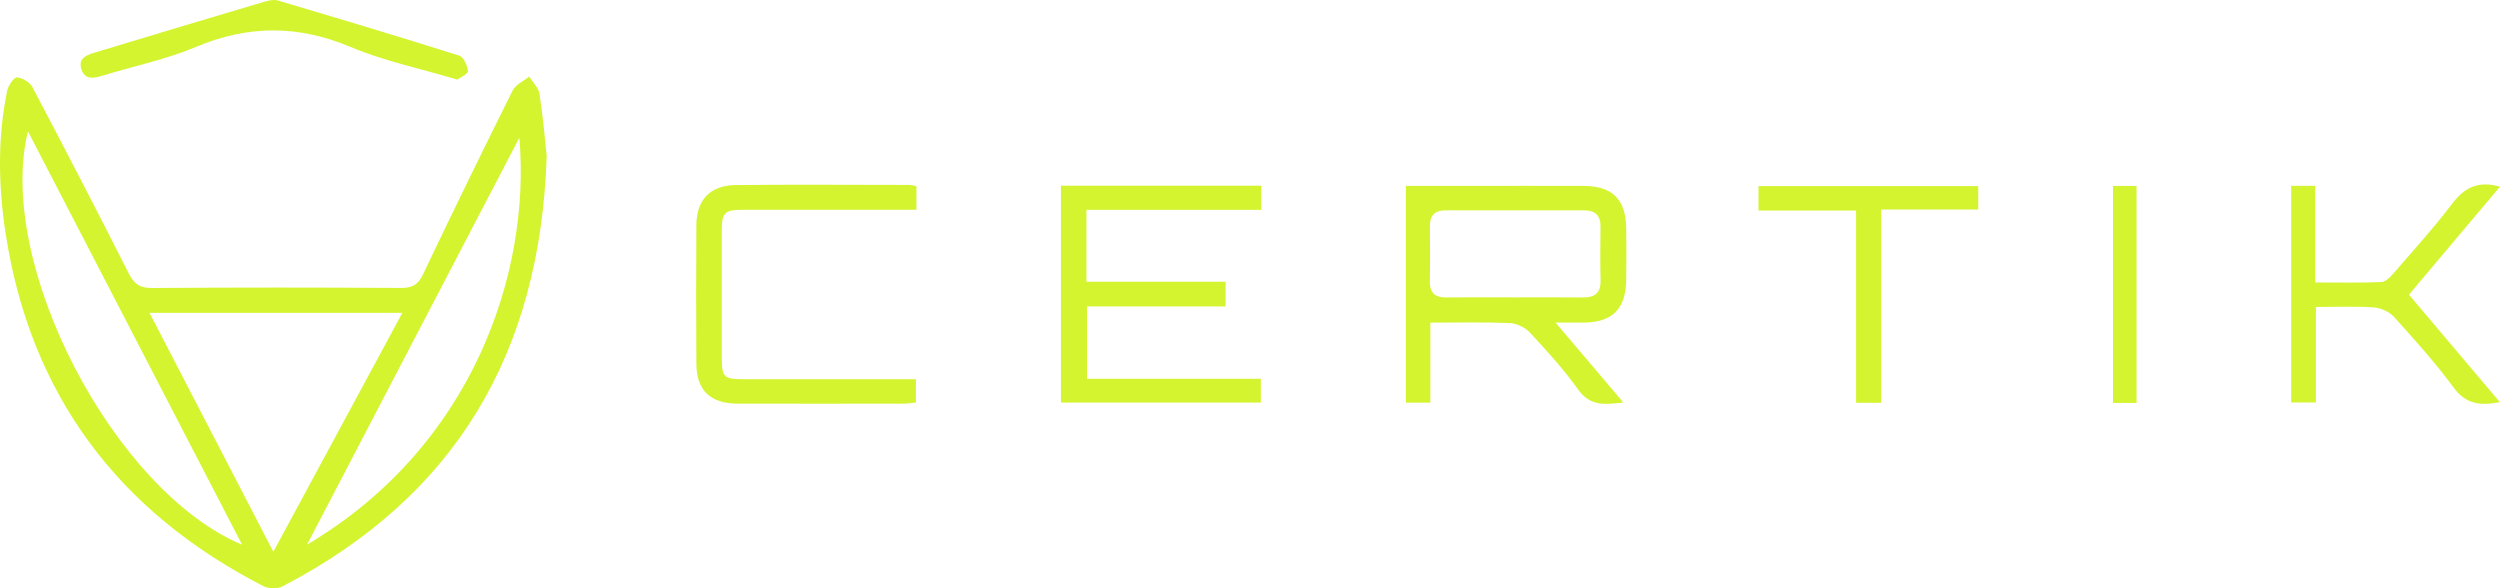
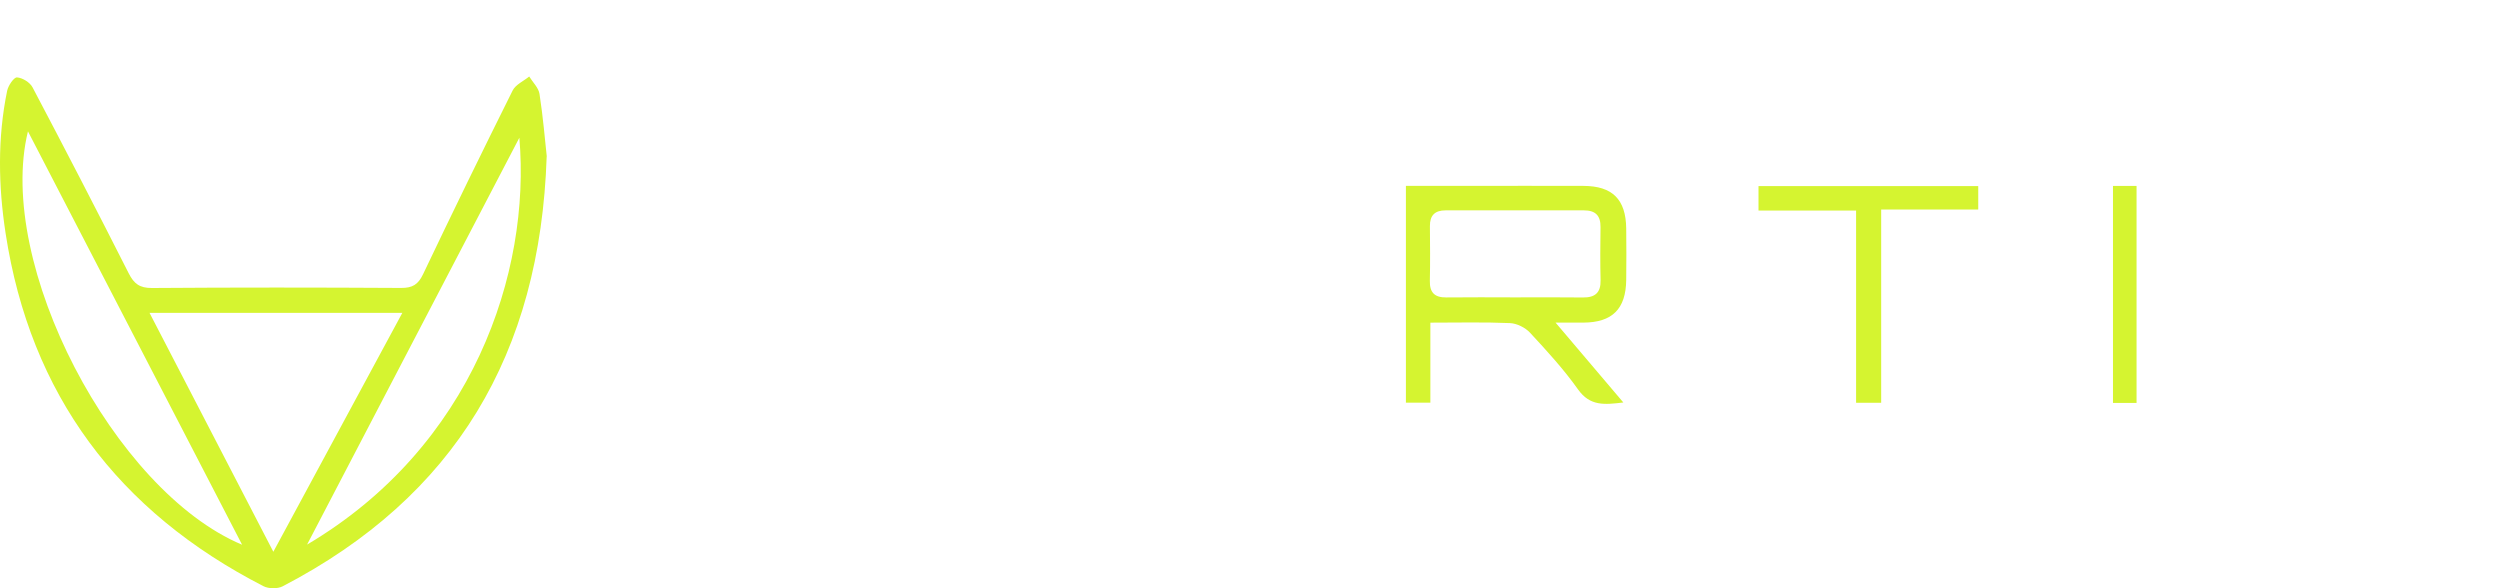
<svg xmlns="http://www.w3.org/2000/svg" width="204" height="48" viewBox="0 0 204 48" fill="none">
  <g id="certik">
    <path id="Vector" d="M44.609 12.768C44.08 28.874 37.132 40.527 23.07 47.841C22.656 48.057 21.925 48.051 21.505 47.836C9.615 41.737 2.478 32.188 0.458 19.046C-0.135 15.185 -0.212 11.274 0.583 7.408C0.671 6.982 1.136 6.298 1.388 6.317C1.835 6.346 2.441 6.722 2.654 7.124C5.312 12.163 7.93 17.221 10.503 22.304C10.934 23.154 11.393 23.506 12.398 23.501C19.174 23.451 25.952 23.456 32.73 23.496C33.658 23.501 34.12 23.219 34.519 22.383C36.909 17.363 39.349 12.363 41.831 7.385C42.073 6.901 42.725 6.619 43.184 6.243C43.474 6.717 43.947 7.161 44.024 7.666C44.312 9.52 44.466 11.395 44.617 12.773L44.609 12.768ZM12.201 25.529C15.615 32.117 18.919 38.492 22.305 45.024C25.869 38.423 29.322 32.025 32.831 25.529H12.201ZM19.756 44.451C13.921 33.187 8.137 22.025 2.281 10.717C-0.369 21.507 9.259 40.041 19.756 44.451ZM42.379 11.24C36.632 22.257 30.867 33.303 25.056 44.44C38.578 36.448 43.325 22.238 42.379 11.24Z" fill="#D5F430" />
    <path id="Vector_2" d="M126.934 26.325C128.882 28.621 130.61 30.657 132.465 32.842C130.95 33.021 129.754 33.169 128.768 31.777C127.601 30.134 126.224 28.629 124.847 27.146C124.461 26.73 123.776 26.389 123.21 26.365C121.091 26.275 118.965 26.328 116.718 26.328V32.858H114.722V15.166C116.524 15.166 118.281 15.166 120.038 15.166C123.095 15.166 126.152 15.159 129.209 15.169C131.575 15.177 132.67 16.268 132.699 18.641C132.718 20.042 132.715 21.447 132.699 22.849C132.67 25.213 131.561 26.312 129.212 26.325C128.563 26.328 127.912 26.325 126.934 26.325ZM123.592 24.266C125.45 24.266 127.308 24.25 129.169 24.274C130.166 24.287 130.631 23.877 130.607 22.862C130.57 21.418 130.583 19.971 130.602 18.528C130.615 17.594 130.187 17.163 129.243 17.165C125.482 17.173 121.721 17.173 117.96 17.165C117.069 17.165 116.673 17.591 116.681 18.457C116.694 19.945 116.708 21.434 116.676 22.922C116.655 23.866 117.061 24.282 118.018 24.271C119.876 24.248 121.734 24.264 123.595 24.266H123.592Z" fill="#D5F430" />
-     <path id="Vector_3" d="M86.572 15.153H102.92V17.123H88.654V22.988H100.009V25.005H88.699V30.907H102.885V32.85H86.572V15.151V15.153Z" fill="#D5F430" />
-     <path id="Vector_4" d="M74.779 15.198V17.118C74.335 17.118 73.872 17.118 73.41 17.118C69.159 17.118 64.909 17.115 60.659 17.118C59.109 17.118 58.899 17.334 58.897 18.869C58.891 22.286 58.894 25.705 58.897 29.121C58.897 30.794 59.037 30.941 60.693 30.941C65.34 30.946 69.989 30.941 74.739 30.941V32.845C74.425 32.877 74.09 32.937 73.753 32.937C69.237 32.942 64.72 32.95 60.204 32.937C57.948 32.932 56.837 31.864 56.823 29.66C56.802 25.894 56.797 22.125 56.823 18.357C56.839 16.311 57.956 15.122 60.008 15.101C64.744 15.051 69.484 15.085 74.221 15.09C74.391 15.09 74.558 15.151 74.781 15.193L74.779 15.198Z" fill="#D5F430" />
-     <path id="Vector_5" d="M186.956 15.161H188.915V23.049C190.816 23.049 192.57 23.088 194.322 23.014C194.67 22.998 195.061 22.596 195.329 22.283C196.94 20.421 198.604 18.593 200.087 16.634C201.079 15.324 202.182 14.722 204 15.23C201.528 18.162 199.09 21.055 196.57 24.045C199.021 26.946 201.469 29.836 203.987 32.813C202.384 33.129 201.211 32.987 200.204 31.611C198.726 29.597 197.036 27.727 195.358 25.868C194.978 25.447 194.284 25.129 193.713 25.087C192.185 24.979 190.643 25.05 188.979 25.05V32.842H186.959V15.156L186.956 15.161Z" fill="#D5F430" />
    <path id="Vector_6" d="M161.425 15.185V17.097H153.504V32.866H151.457V17.181H143.494V15.185H161.423H161.425Z" fill="#D5F430" />
-     <path id="Vector_7" d="M37.318 6.498C34.232 5.575 31.302 4.965 28.596 3.829C24.325 2.035 20.255 2.033 15.994 3.829C13.573 4.849 10.944 5.386 8.414 6.162C7.685 6.385 6.936 6.559 6.643 5.654C6.335 4.707 7.148 4.468 7.823 4.263C12.379 2.882 16.941 1.514 21.507 0.16C21.877 0.05 22.321 -0.061 22.664 0.039C27.61 1.501 32.552 2.982 37.469 4.536C37.828 4.649 38.145 5.354 38.182 5.807C38.2 6.038 37.552 6.322 37.318 6.498Z" fill="#D5F430" />
    <path id="Vector_8" d="M174.343 32.879H172.419V15.172H174.343V32.879Z" fill="#D5F430" />
  </g>
</svg>